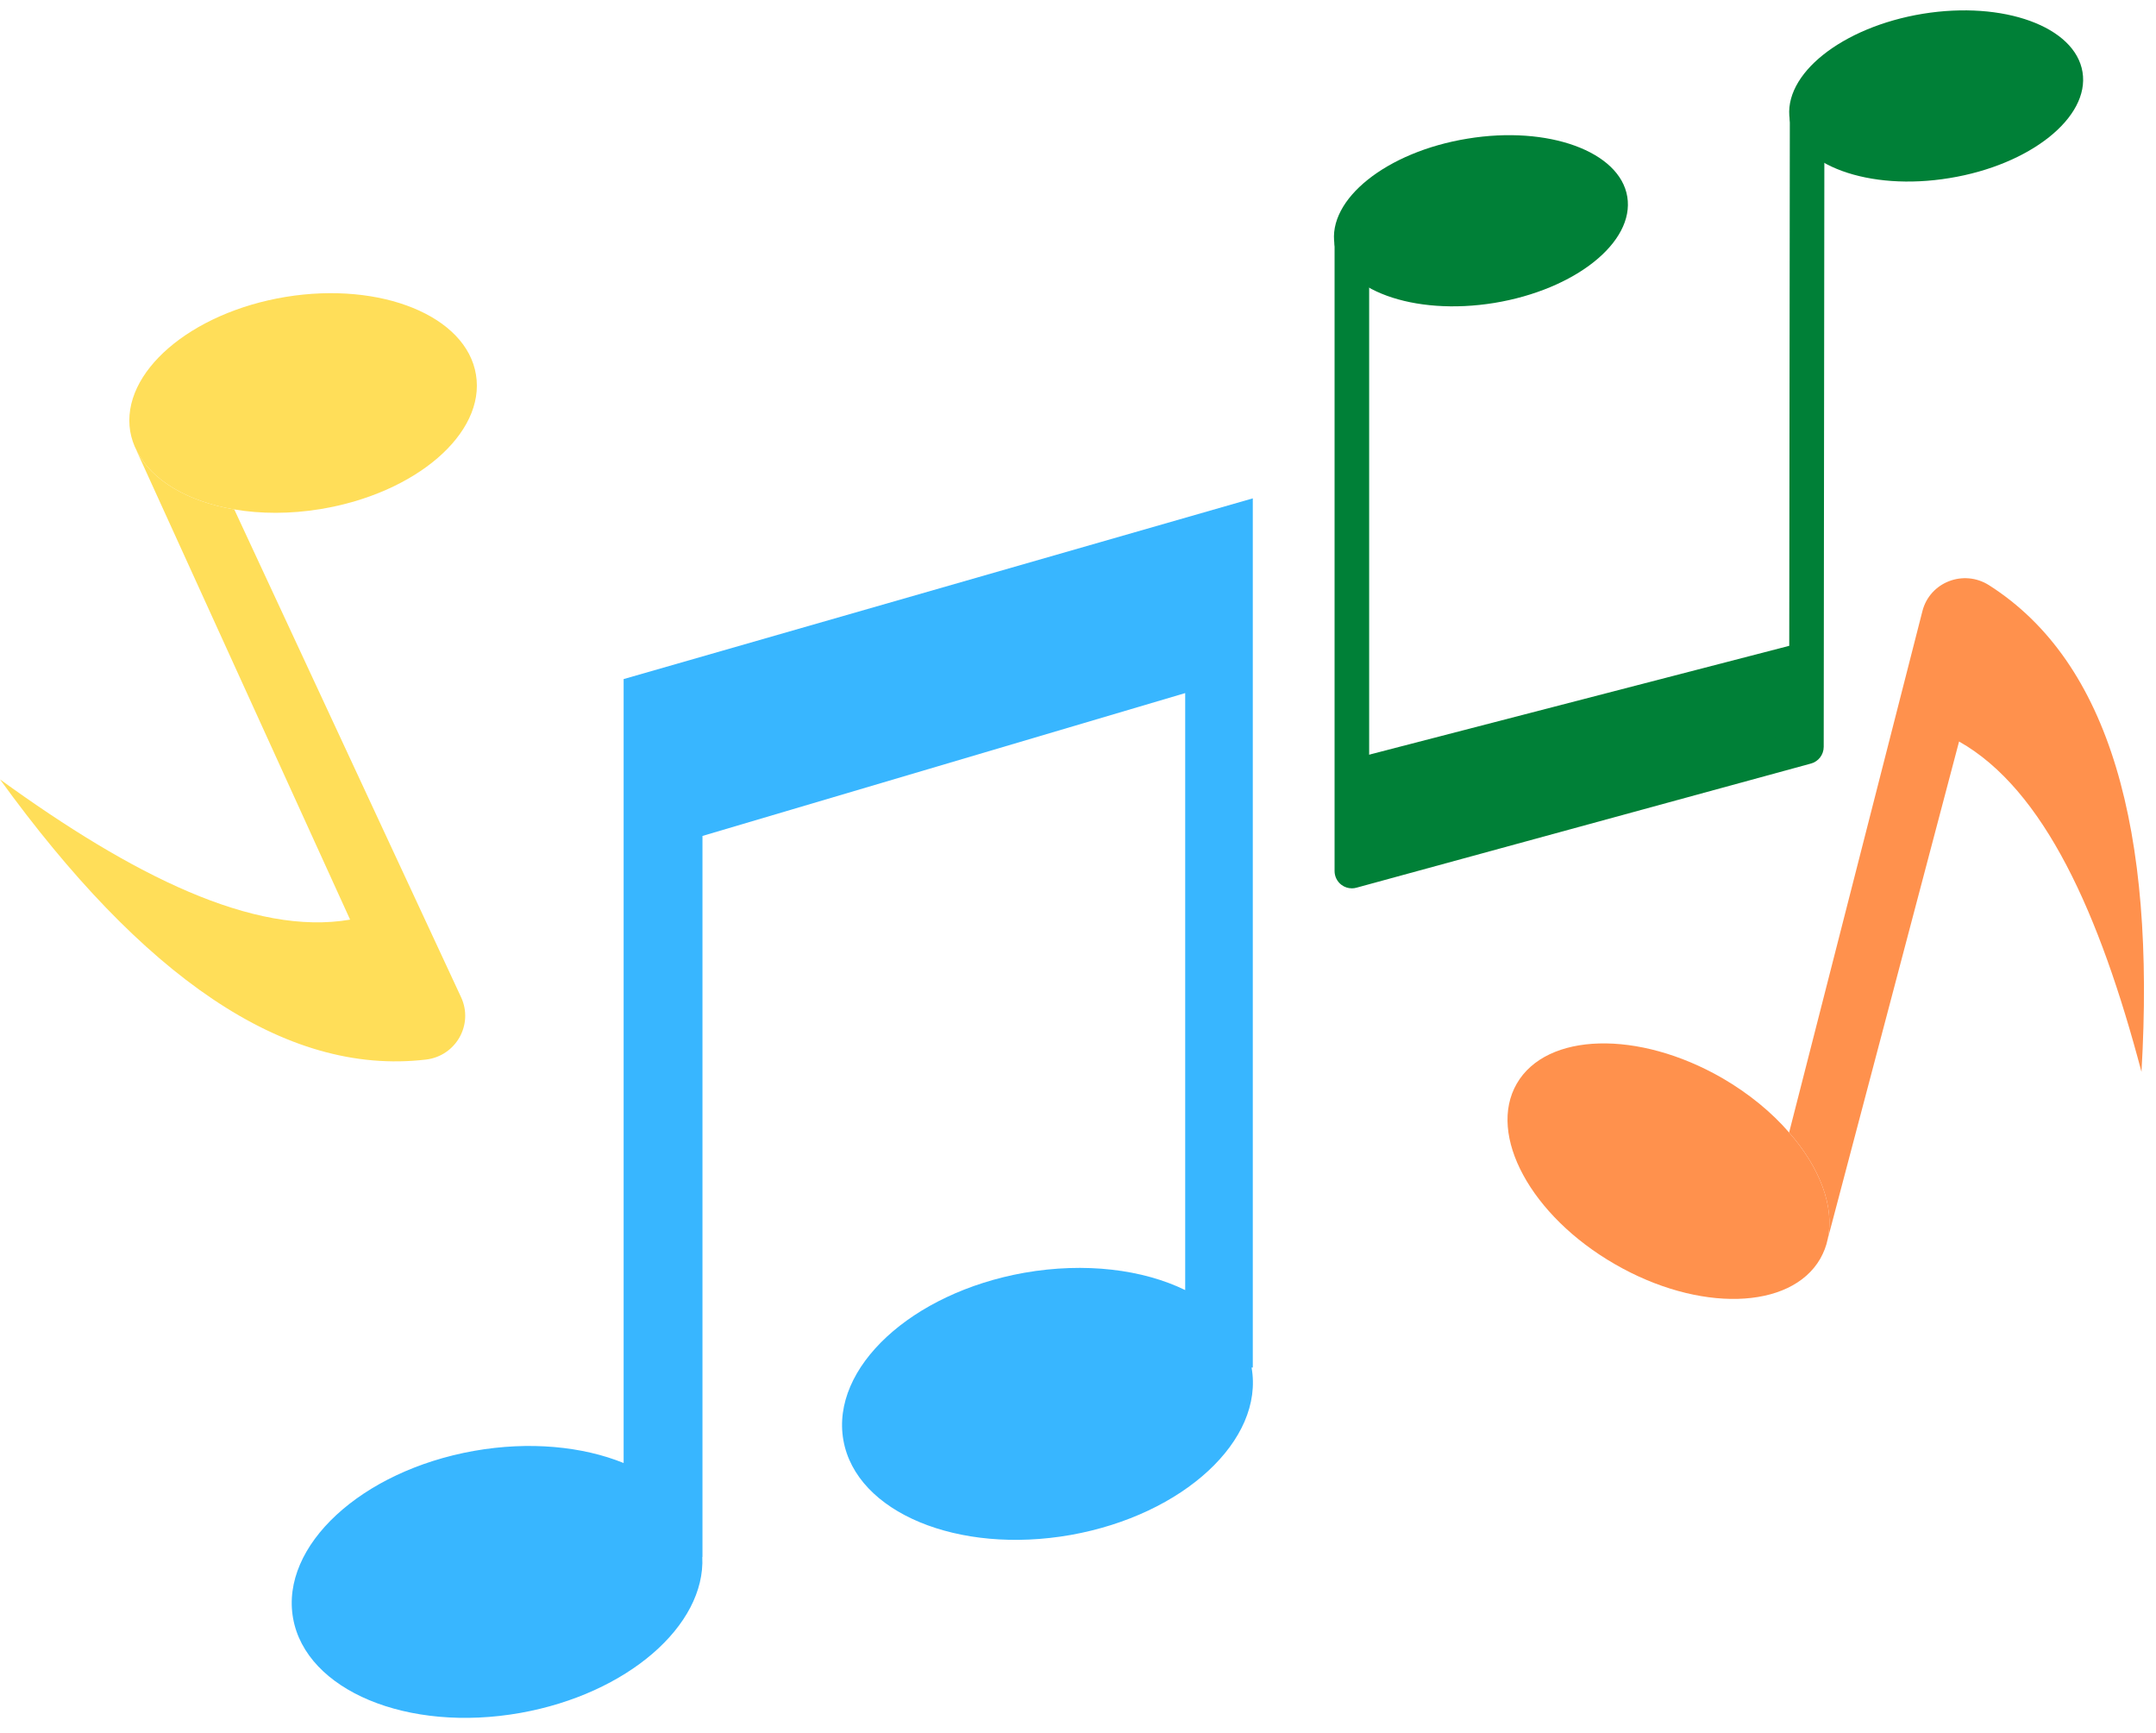
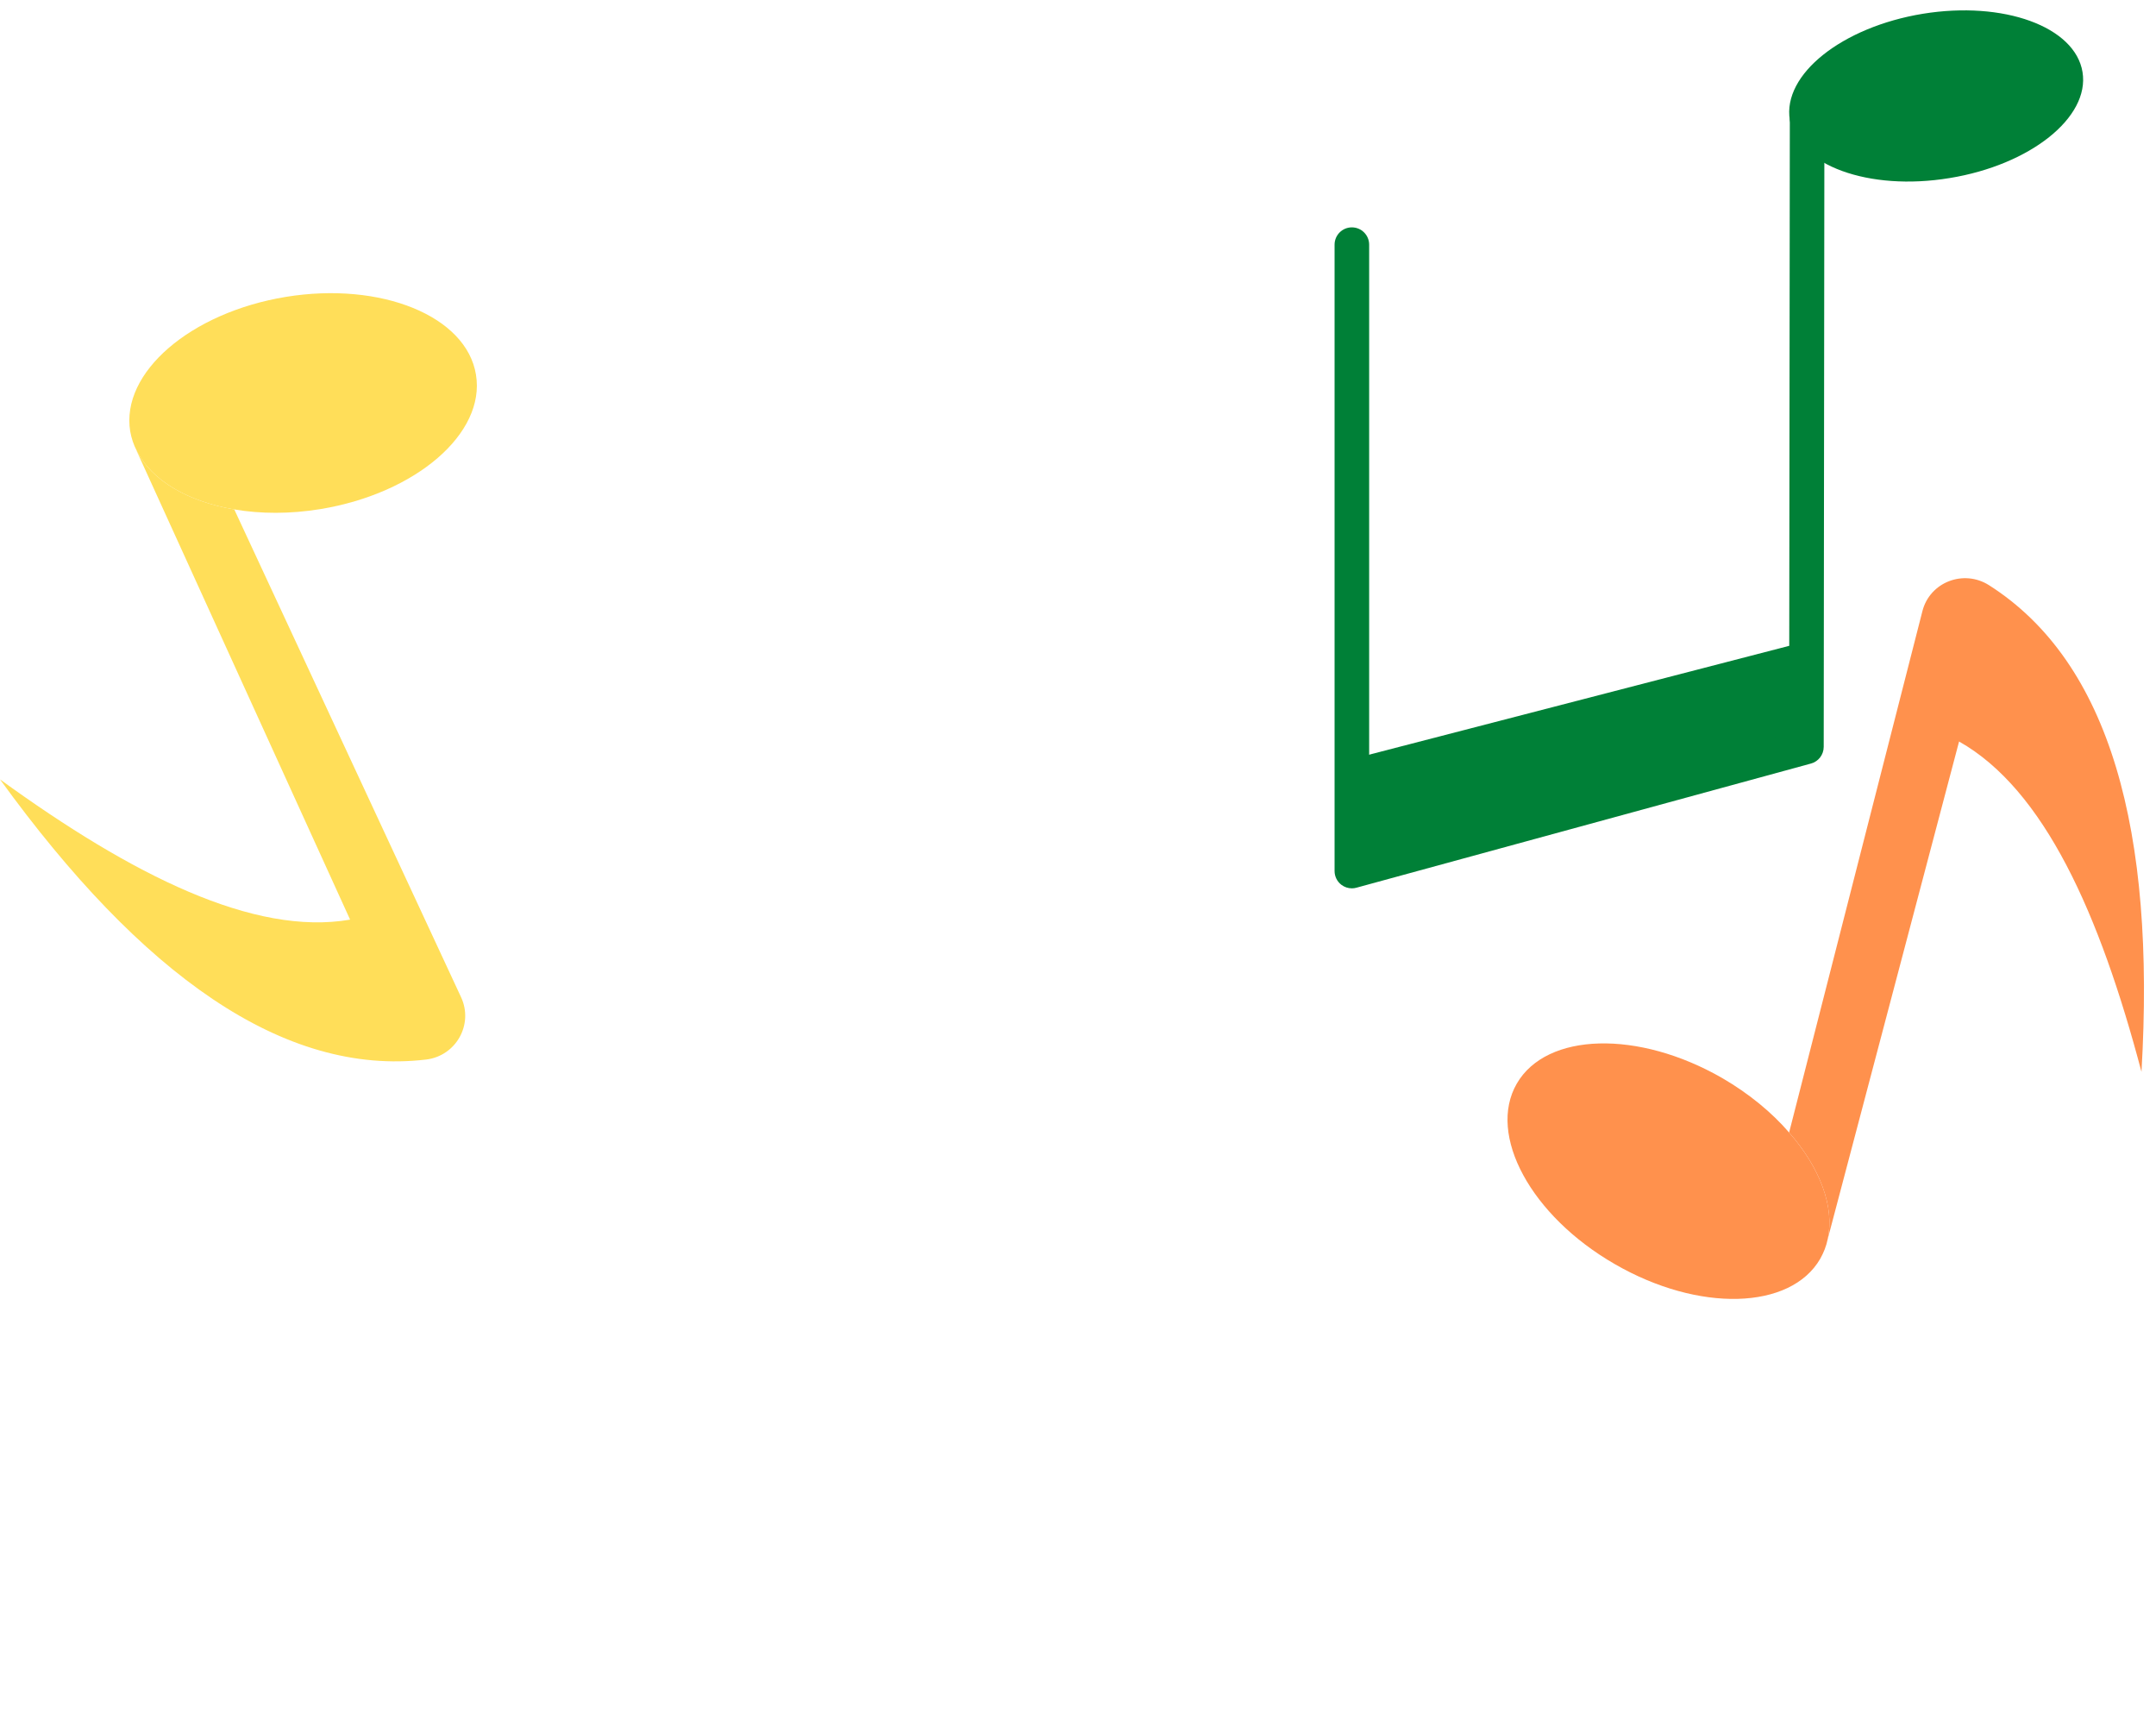
<svg xmlns="http://www.w3.org/2000/svg" fill="#000000" height="100.2" preserveAspectRatio="xMidYMid meet" version="1" viewBox="0.0 -0.6 124.7 100.2" width="124.7" zoomAndPan="magnify">
  <g>
    <g>
      <g id="change1_1">
-         <path d="M72.46,78.477v-50.26l-36.39,10.45v45.33c-2.37-0.96-5.44-1.27-8.66-0.7 c-6.52,1.16-11.2,5.49-10.46,9.67s6.63,6.64,13.15,5.48c6.18-1.1,10.71-5.05,10.52-9.02h0.01v-41.69l27.92-8.26v34.52 c-2.44-1.19-5.78-1.62-9.31-1c-6.52,1.16-11.2,5.49-10.46,9.68c0.74,4.18,6.63,6.63,13.15,5.48c6.52-1.16,11.2-5.49,10.46-9.68 H72.46z" fill="#38b6ff" />
-       </g>
+         </g>
      <g id="change2_2">
-         <path d="M94.12,10.777c0.43,2.63-3.01,5.37-7.69,6.14c-4.67,0.76-8.81-0.74-9.24-3.37 c-0.43-2.62,3.01-5.37,7.69-6.13C89.55,6.647,93.69,8.157,94.12,10.777z" fill="#008037" />
-       </g>
+         </g>
      <g id="change2_3">
        <path d="M120.45,3.567c0.43,2.62-3.02,5.37-7.69,6.13c-4.67,0.77-8.81-0.74-9.24-3.36 c-0.43-2.63,3.01-5.37,7.69-6.14C115.88-0.563,120.02,0.937,120.45,3.567z" fill="#008037" />
      </g>
      <g id="change2_4">
        <path d="M104.49 36.487L104.48 42.587 78.19 49.767 78.19 43.297 104.48 36.487z" fill="#008037" />
      </g>
      <g id="change3_1">
        <path d="M27.53,21.067c0.56,3.39-3.47,6.86-8.99,7.77c-1.77,0.29-3.47,0.28-4.99,0.02 c-2.67-0.45-4.77-1.67-5.63-3.37c-0.19-0.36-0.32-0.75-0.39-1.15c-0.55-3.39,3.48-6.86,9-7.77 C22.05,15.667,26.98,17.677,27.53,21.067z" fill="#ffde59" />
      </g>
      <g id="change3_2">
        <path d="M26.67,57.067c0.73,1.58-0.3,3.39-2.02,3.6c-8.25,0.98-16.47-4.91-24.65-16.2 c7.67,5.56,14.69,9.07,20.25,8.11L7.91,25.487h0.01c0.86,1.7,2.96,2.92,5.63,3.37L26.67,57.067z" fill="#ffde59" />
      </g>
      <g id="change4_1">
        <path d="M113.31,42.277l-7.6,28.78c0.41-1.87-0.44-4.13-2.23-6.17l7.71-30.15c0.43-1.68,2.38-2.43,3.85-1.5 c7.01,4.46,9.64,14.22,8.82,28.14C121.44,52.217,118.23,45.057,113.31,42.277z" fill="#ff914d" />
      </g>
      <g id="change4_2">
        <path d="M103.48,64.887c1.79,2.04,2.64,4.3,2.23,6.17c-0.08,0.4-0.23,0.77-0.43,1.13 c-1.72,2.97-7.04,3.11-11.88,0.31c-4.85-2.79-7.39-7.47-5.67-10.44c1.72-2.97,7.03-3.11,11.88-0.32 C101.16,62.637,102.48,63.727,103.48,64.887z" fill="#ff914d" />
      </g>
    </g>
    <g>
      <g id="change2_1">
        <path d="M78.19,50.767c-0.217,0-0.431-0.071-0.607-0.205c-0.248-0.189-0.393-0.483-0.393-0.795v-36.22 c0-0.552,0.448-1,1-1s1,0.448,1,1v34.91l24.292-6.634l0.039-35.487c0-0.552,0.448-0.999,1-0.999c0,0,0,0,0.001,0 c0.552,0,1,0.449,0.999,1.001l-0.04,36.25c-0.001,0.45-0.302,0.845-0.736,0.963l-26.29,7.18 C78.367,50.756,78.278,50.767,78.19,50.767z" fill="#008037" />
      </g>
    </g>
  </g>
</svg>